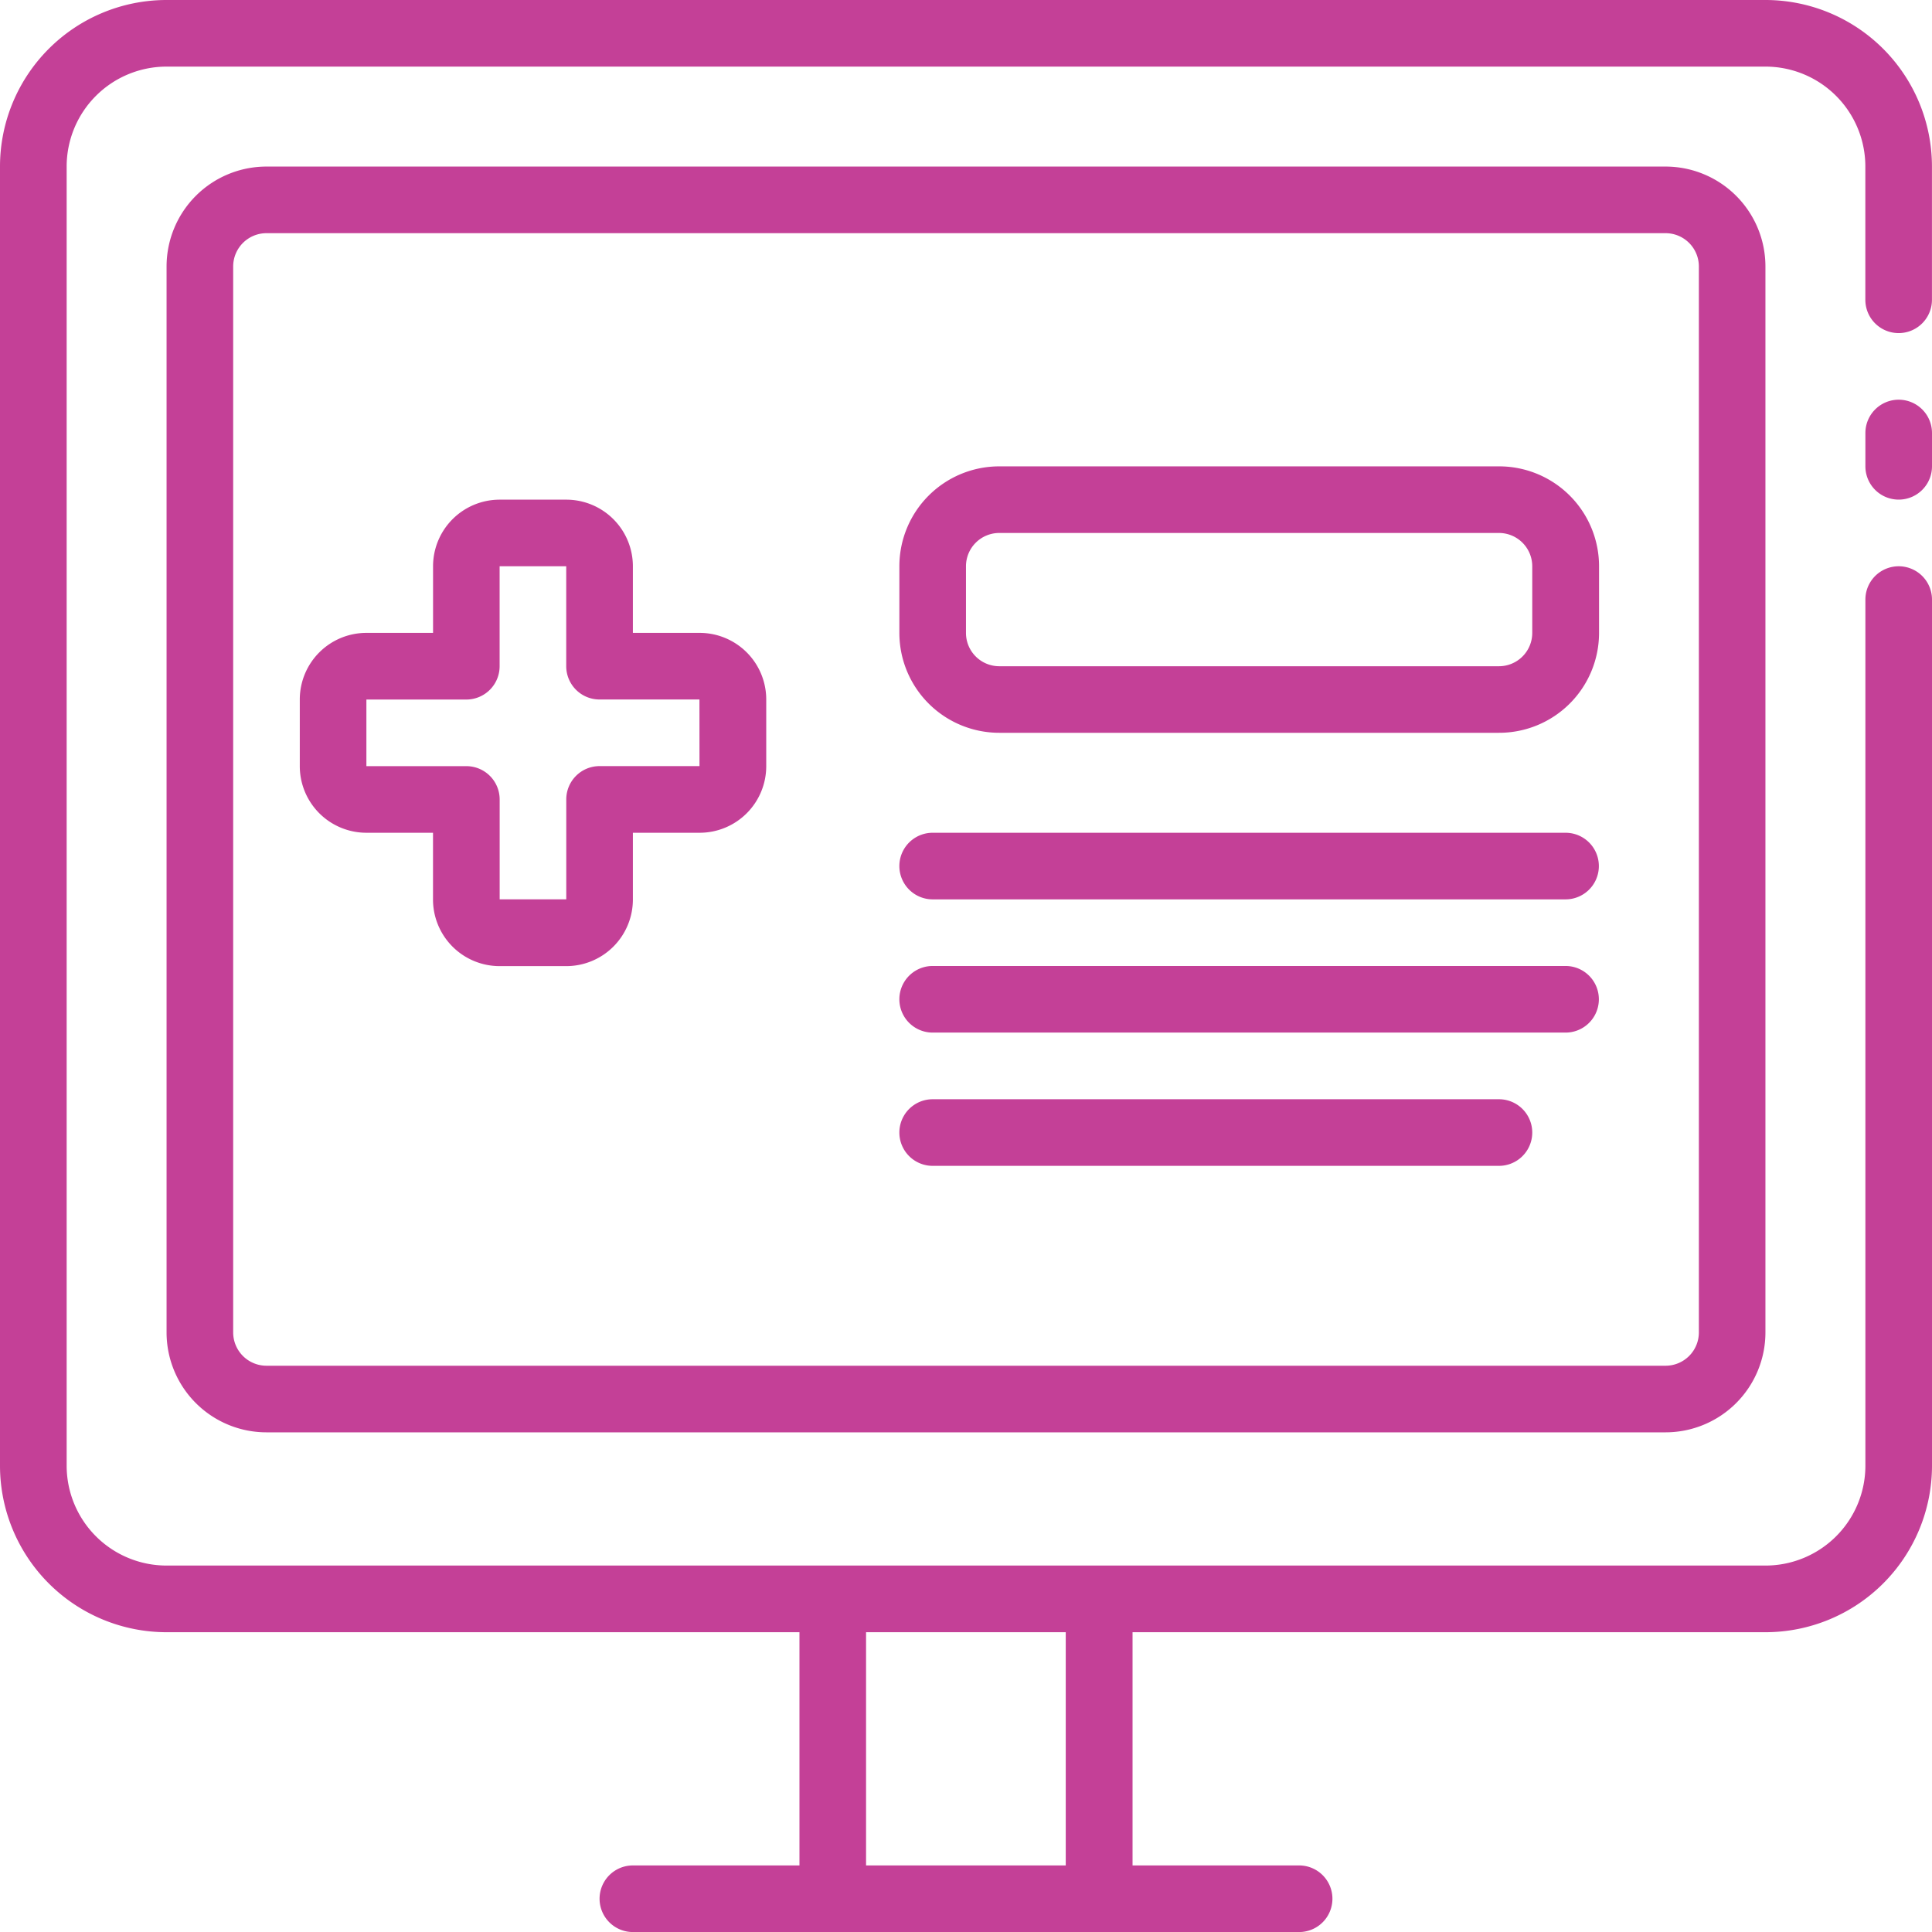
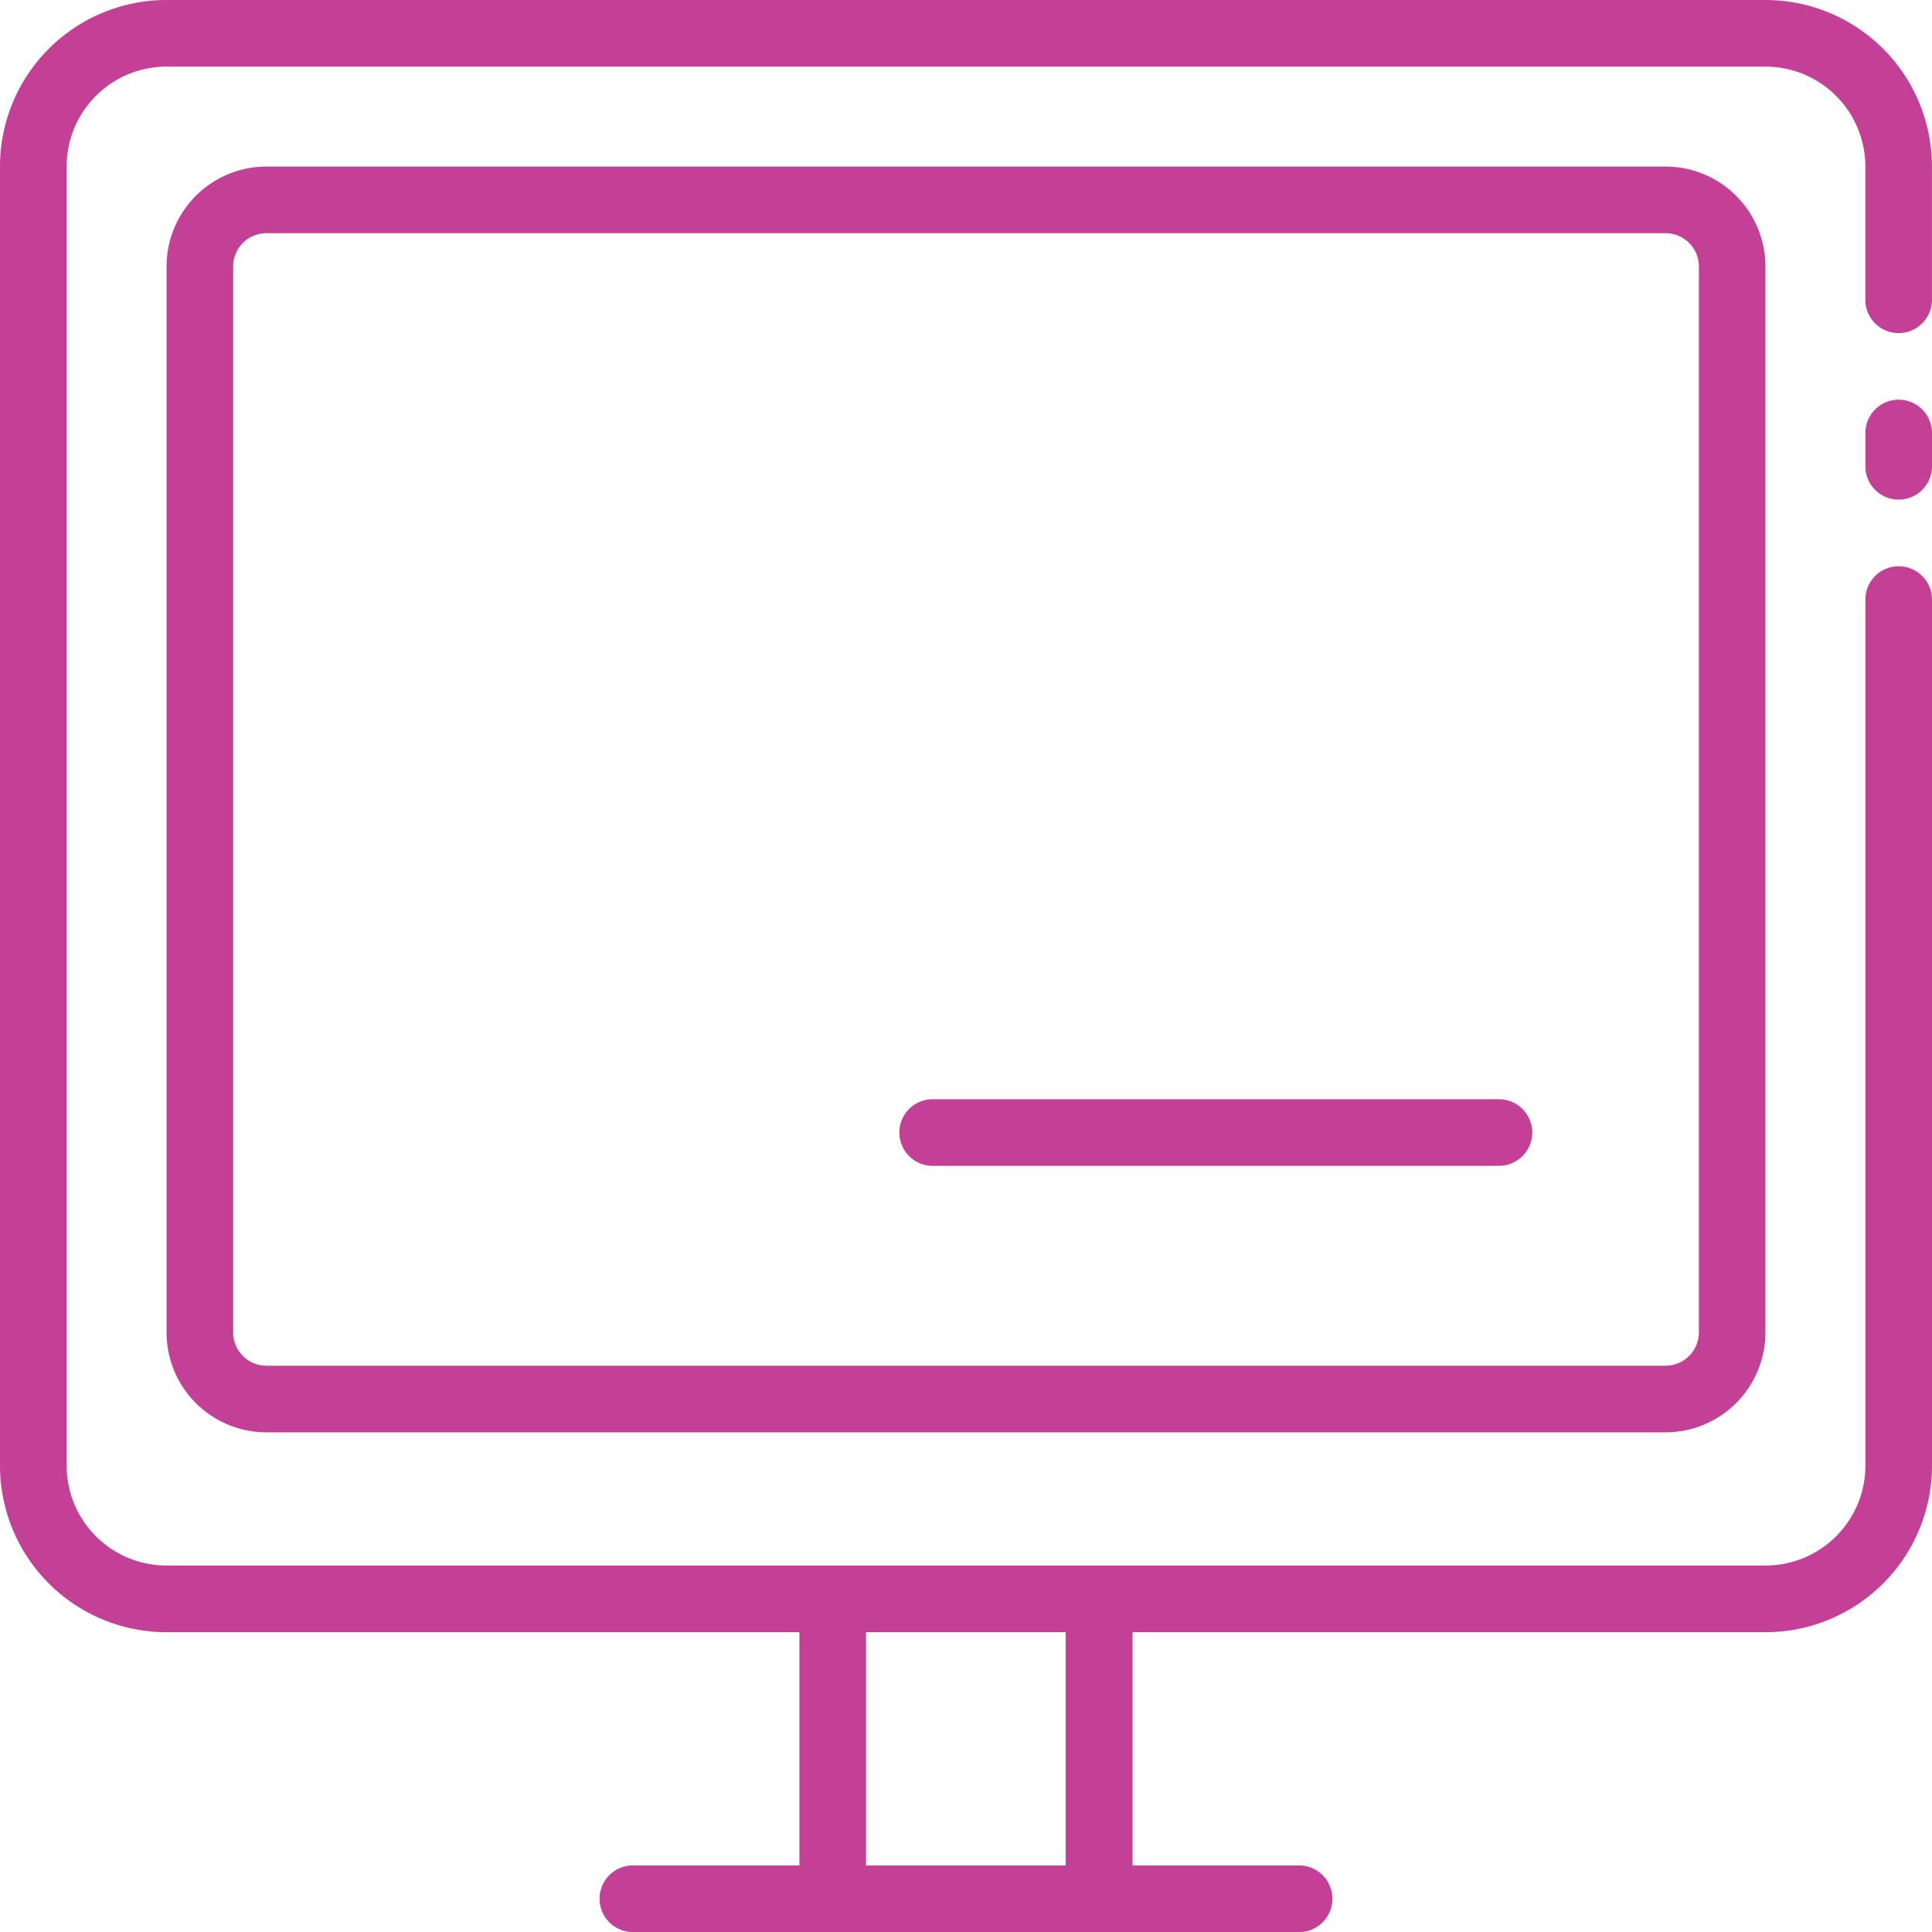
<svg xmlns="http://www.w3.org/2000/svg" width="41.419" height="41.419" viewBox="0 0 41.419 41.419">
  <g id="Medical_Record" data-name="Medical Record" transform="translate(-3 -3)">
    <path id="Path_580" data-name="Path 580" d="M59.714,15a.714.714,0,0,0-.714.714v.714a.714.714,0,1,0,1.428,0v-.714A.714.714,0,0,0,59.714,15Z" transform="translate(-16.009 -3.431)" fill="#c44097" />
    <path id="Path_581" data-name="Path 581" d="M40.848,3H6.571A3.571,3.571,0,0,0,3,6.571V34.421a3.571,3.571,0,0,0,3.571,3.571H20.139v5H16.568a.714.714,0,1,0,0,1.428H30.851a.714.714,0,1,0,0-1.428H27.28v-5H40.848a3.571,3.571,0,0,0,3.571-3.571V15.854a.714.714,0,0,0-1.428,0V34.421a2.142,2.142,0,0,1-2.142,2.142H6.571a2.142,2.142,0,0,1-2.142-2.142V6.571A2.142,2.142,0,0,1,6.571,4.428H40.848a2.142,2.142,0,0,1,2.142,2.142V9.427a.714.714,0,0,0,1.428,0V6.571A3.571,3.571,0,0,0,40.848,3Zm-15,34.992v5H21.567v-5Z" fill="#c44097" />
    <path id="Path_582" data-name="Path 582" d="M10.142,8A2.142,2.142,0,0,0,8,10.142V32.994a2.142,2.142,0,0,0,2.142,2.142H40.135a2.142,2.142,0,0,0,2.142-2.142V10.142A2.142,2.142,0,0,0,40.135,8ZM40.85,10.142V32.994a.714.714,0,0,1-.714.714H10.142a.714.714,0,0,1-.714-.714V10.142a.714.714,0,0,1,.714-.714H40.135A.714.714,0,0,1,40.85,10.142Z" transform="translate(-1.429 -1.429)" fill="#c44097" />
-     <path id="Path_583" data-name="Path 583" d="M20.569,20.856H19.141V19.428A1.428,1.428,0,0,0,17.713,18H16.285a1.428,1.428,0,0,0-1.428,1.428v1.428H13.428A1.428,1.428,0,0,0,12,22.285v1.428a1.428,1.428,0,0,0,1.428,1.428h1.428v1.428A1.428,1.428,0,0,0,16.285,28h1.428a1.428,1.428,0,0,0,1.428-1.428V25.141h1.428A1.428,1.428,0,0,0,22,23.713V22.285A1.428,1.428,0,0,0,20.569,20.856Zm0,2.856H18.427a.714.714,0,0,0-.714.714v2.142H16.285V24.427a.714.714,0,0,0-.714-.714H13.428V22.285h2.142a.714.714,0,0,0,.714-.714V19.428h1.428v2.142a.714.714,0,0,0,.714.714h2.142Z" transform="translate(-2.573 -4.288)" fill="#c44097" />
-     <path id="Path_584" data-name="Path 584" d="M42.854,17H32.142A2.142,2.142,0,0,0,30,19.142v1.428a2.142,2.142,0,0,0,2.142,2.142H42.854A2.142,2.142,0,0,0,45,20.571V19.142A2.142,2.142,0,0,0,42.854,17Zm.714,3.571a.714.714,0,0,1-.714.714H32.142a.714.714,0,0,1-.714-.714V19.142a.714.714,0,0,1,.714-.714H42.854a.714.714,0,0,1,.714.714Z" transform="translate(-7.719 -4.002)" fill="#c44097" />
-     <path id="Path_585" data-name="Path 585" d="M44.282,28H30.714a.714.714,0,1,0,0,1.428H44.282a.714.714,0,1,0,0-1.428Z" transform="translate(-7.719 -7.147)" fill="#c44097" />
-     <path id="Path_586" data-name="Path 586" d="M44.282,32H30.714a.714.714,0,1,0,0,1.428H44.282a.714.714,0,1,0,0-1.428Z" transform="translate(-7.719 -8.291)" fill="#c44097" />
    <path id="Path_587" data-name="Path 587" d="M42.854,36H30.714a.714.714,0,0,0,0,1.428h12.14a.714.714,0,0,0,0-1.428Z" transform="translate(-7.719 -9.434)" fill="#c44097" />
  </g>
</svg>